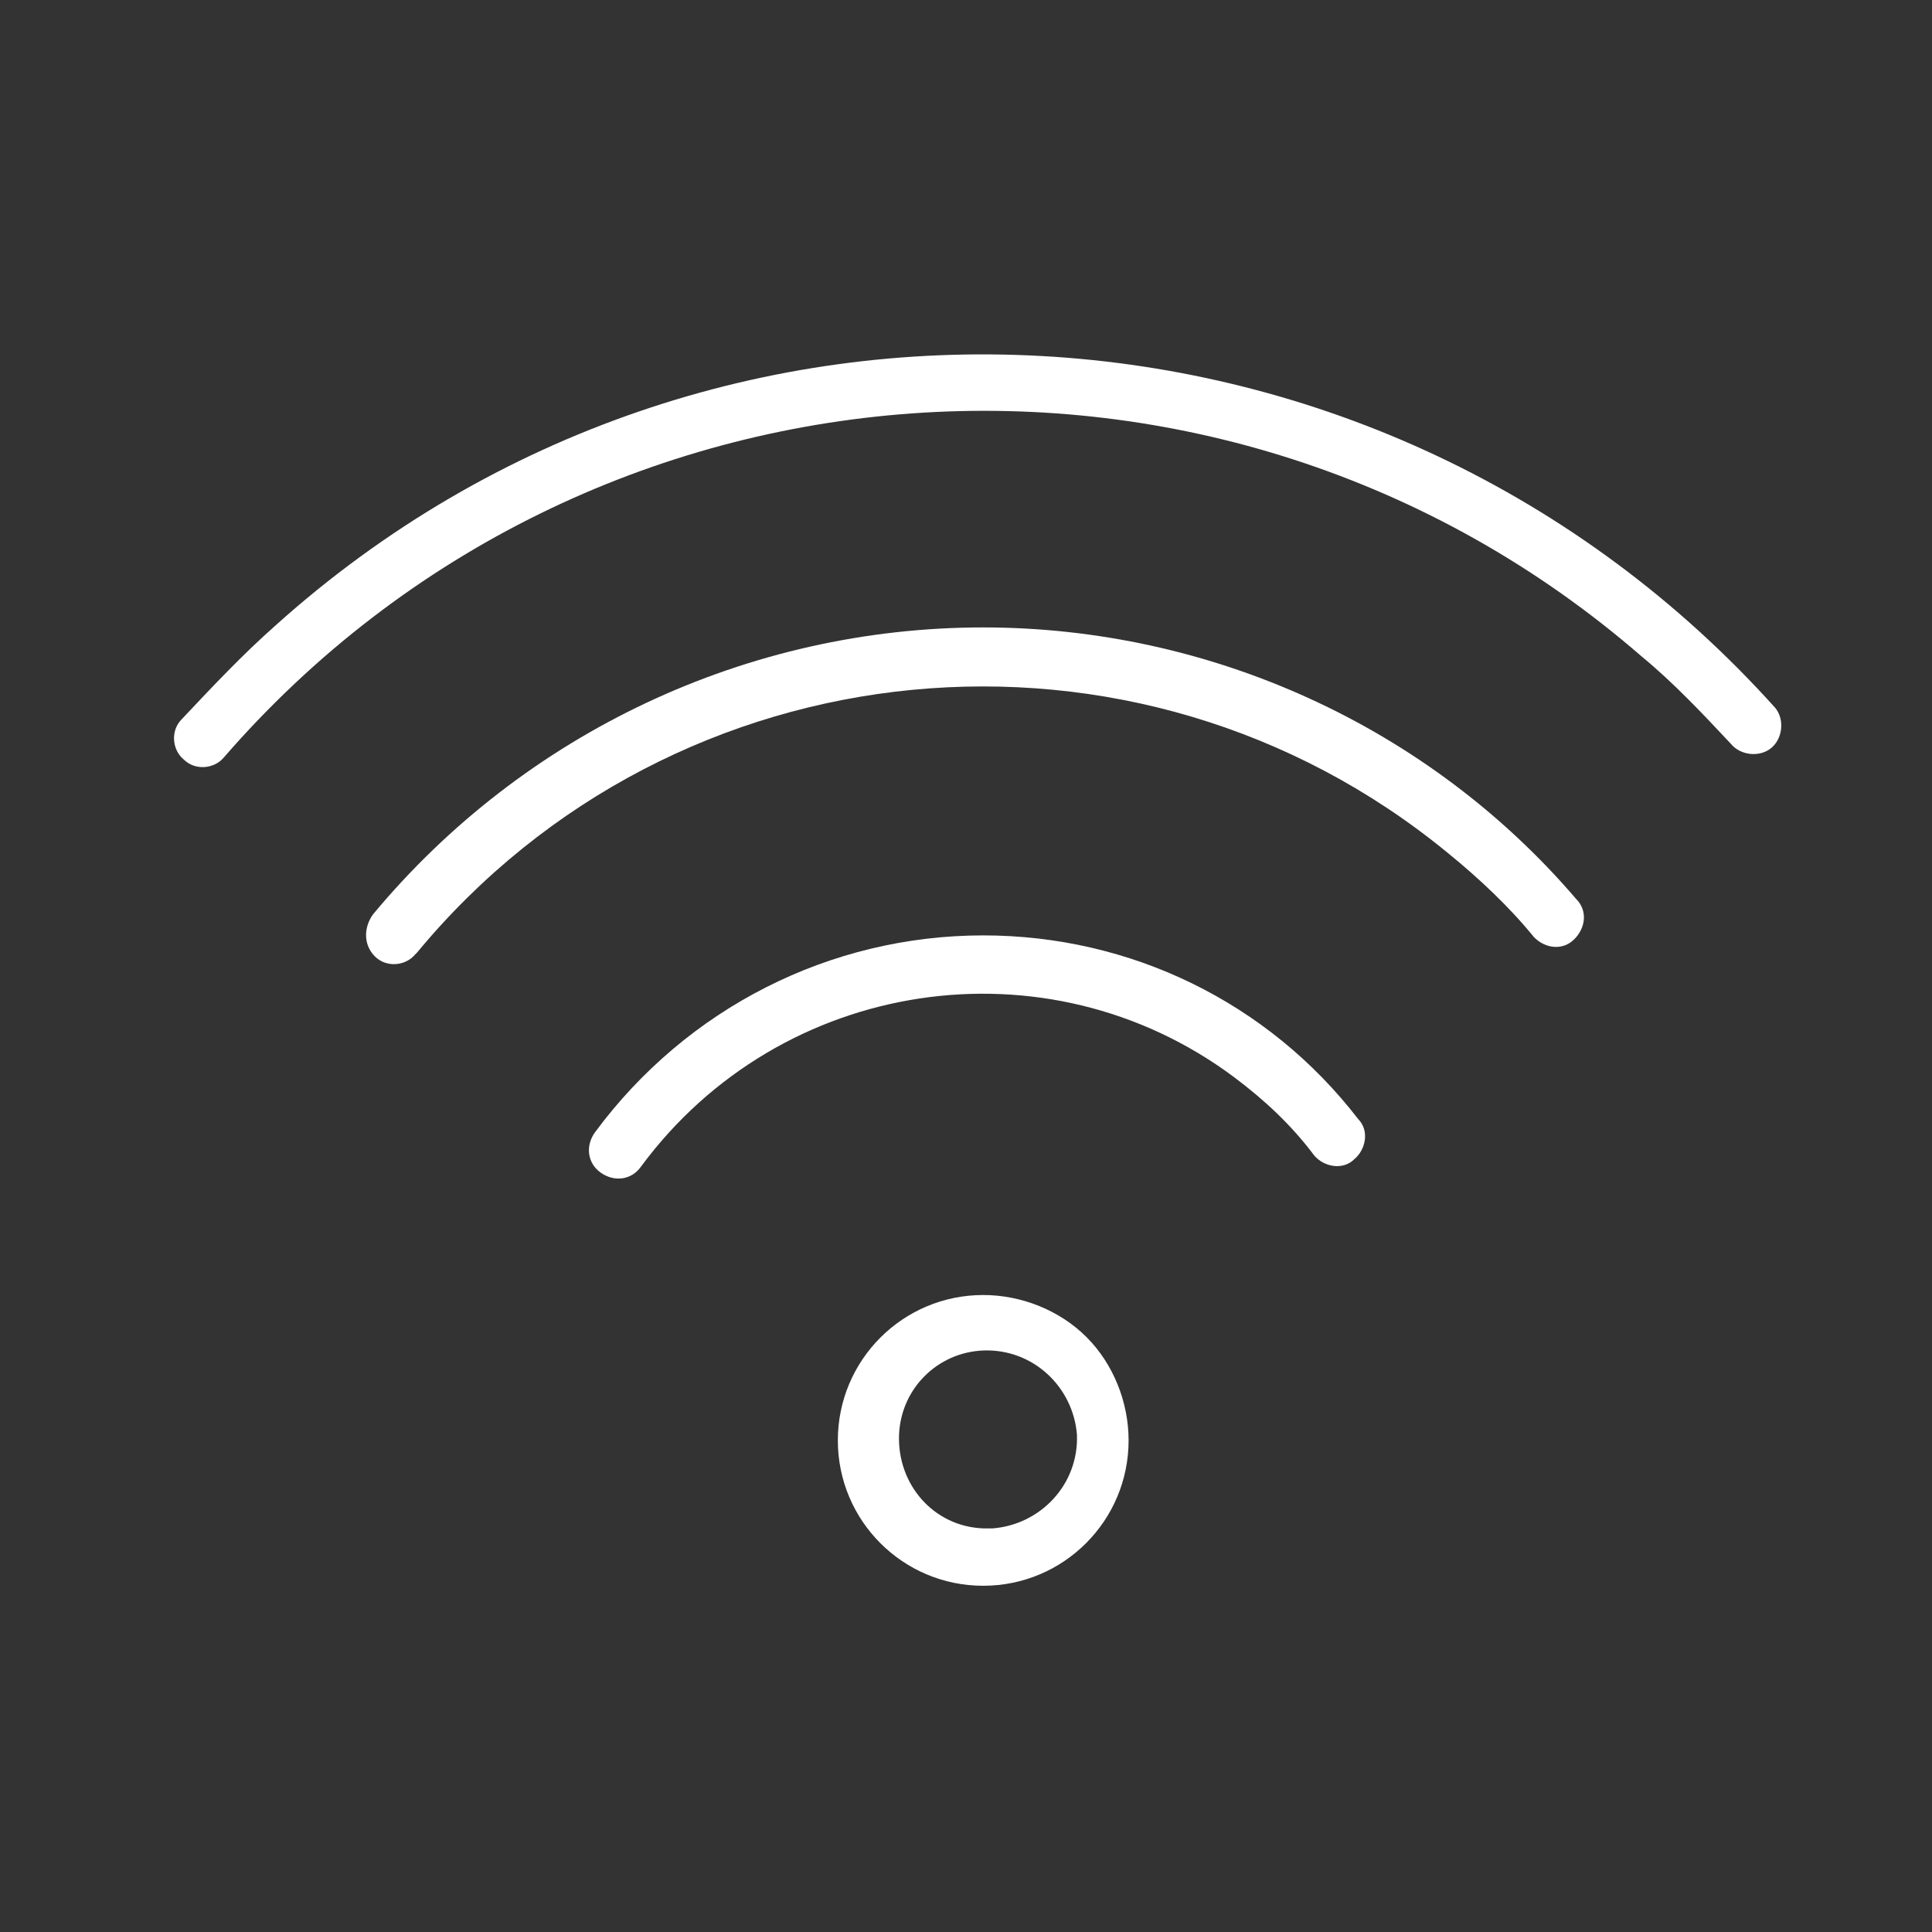
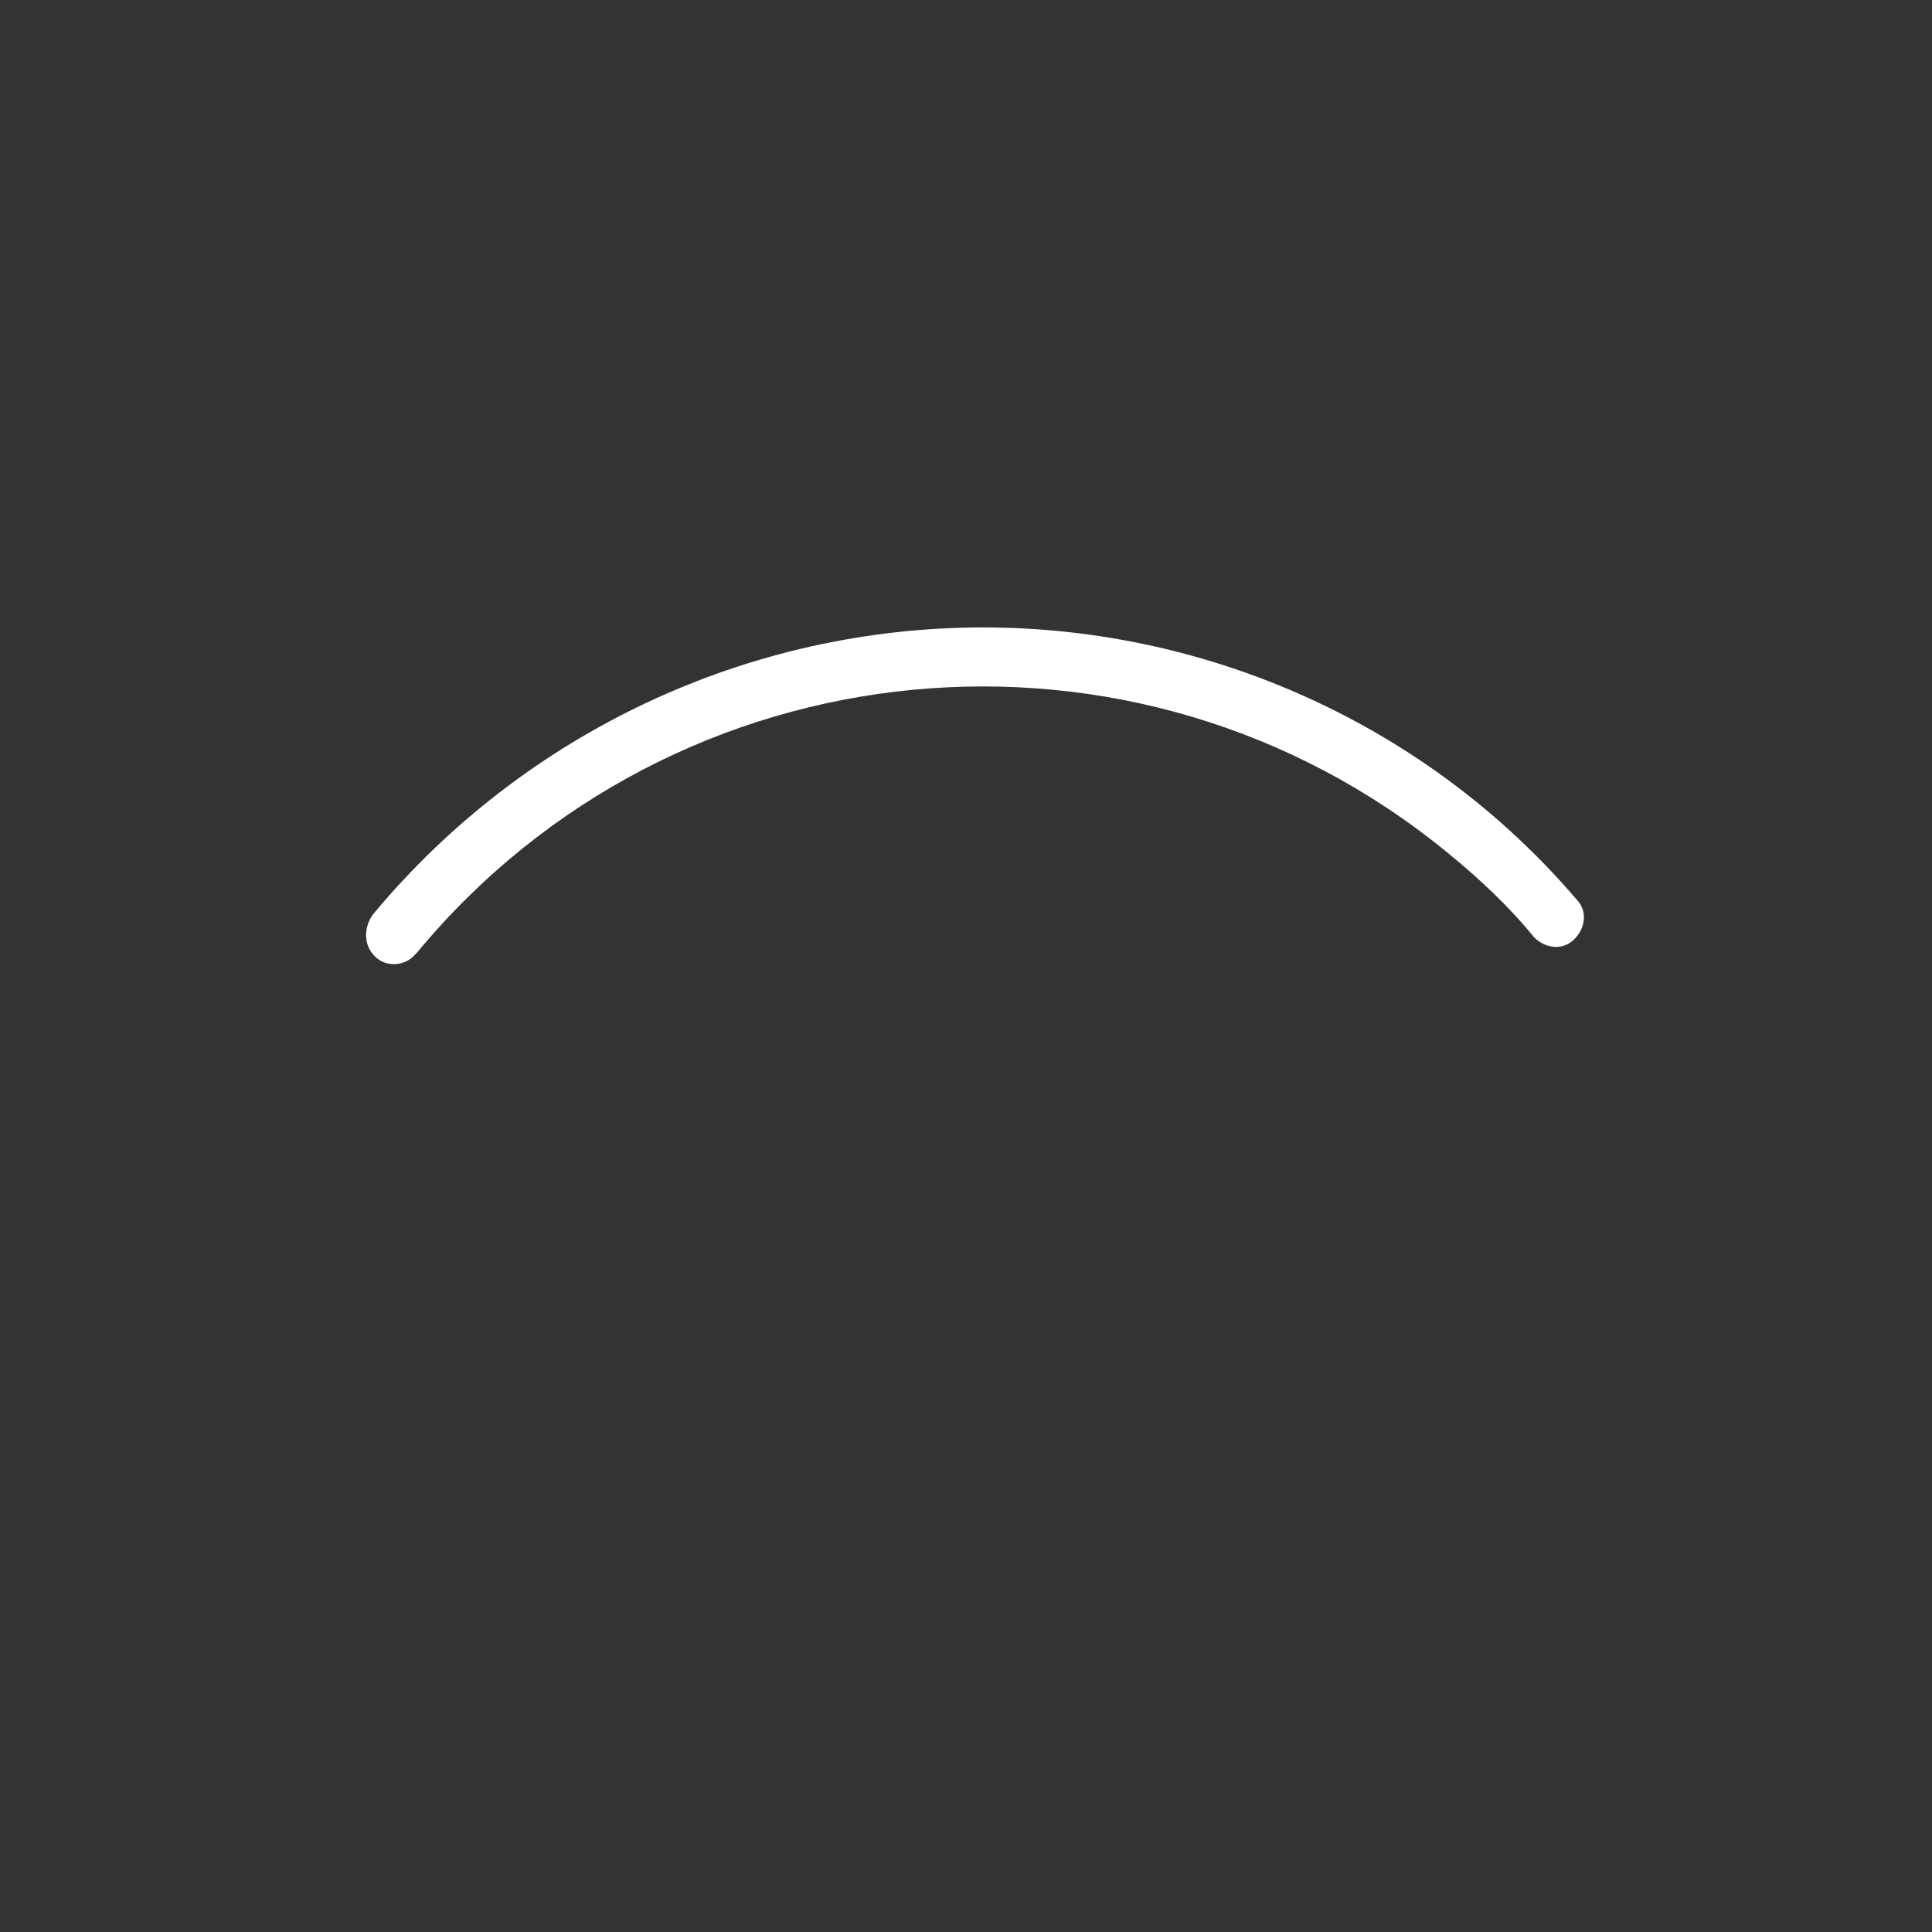
<svg xmlns="http://www.w3.org/2000/svg" version="1.1" id="Layer_1" x="0px" y="0px" viewBox="0 0 101 101" style="enable-background:new 0 0 101 101;" xml:space="preserve">
  <rect x="0" y="0" width="101" height="101" fill="#333333" stroke="none" />
  <style type="text/css"> .st0{fill:#FFFFFF;} </style>
-   <path class="st0" d="M51.4,67.7L51.4,67.7c-4.2,0-7.6,3.4-7.6,7.6c0,4.2,3.4,7.6,7.6,7.6c4.2,0,7.6-3.4,7.6-7.6c0-2-0.8-4-2.2-5.4 C55.4,68.5,53.4,67.7,51.4,67.7z M51.4,79.9c-2.6-0.1-4.5-2.3-4.4-4.9c0.1-2.4,2-4.3,4.4-4.4l0,0c2.6-0.1,4.7,1.9,4.9,4.4 c0.1,2.6-1.9,4.7-4.4,4.9C51.7,79.9,51.5,79.9,51.4,79.9z" />
-   <path class="st0" d="M51.4,48.9c-8,0-15.5,3.8-20.3,10.3c-0.5,0.7-0.4,1.6,0.3,2.1s1.6,0.4,2.1-0.3l0,0c7.3-9.9,21.2-12,31-4.7 c1.6,1.2,3,2.5,4.2,4.1c0.5,0.6,1.5,0.8,2.1,0.2c0.6-0.5,0.8-1.5,0.2-2.1C66.3,52.4,59.1,48.9,51.4,48.9z" />
  <path class="st0" d="M51.4,32.8c-12.3,0-24,5.5-31.9,15C19,48.5,19,49.4,19.6,50c0.6,0.6,1.6,0.5,2.1-0.1c0,0,0.1-0.1,0.1-0.1 c13.5-16.3,37.6-18.6,53.9-5.2c1.6,1.3,3.2,2.8,4.5,4.4c0.6,0.6,1.5,0.7,2.1,0.1c0.6-0.6,0.7-1.5,0.1-2.1 C74.7,38,63.3,32.8,51.4,32.8z" />
-   <path class="st0" d="M92.8,37c-20.5-22.8-55.6-24.8-78.4-4.3c-1.7,1.5-3.3,3.2-4.9,4.9c-0.6,0.6-0.5,1.6,0.1,2.1 c0.6,0.6,1.6,0.5,2.1-0.1c19-21.9,52.2-24.3,74.1-5.3c1.7,1.4,3.2,3,4.7,4.6c0.5,0.6,1.5,0.7,2.1,0.2s0.7-1.5,0.2-2.1 C92.8,37.1,92.8,37,92.8,37z" />
</svg>